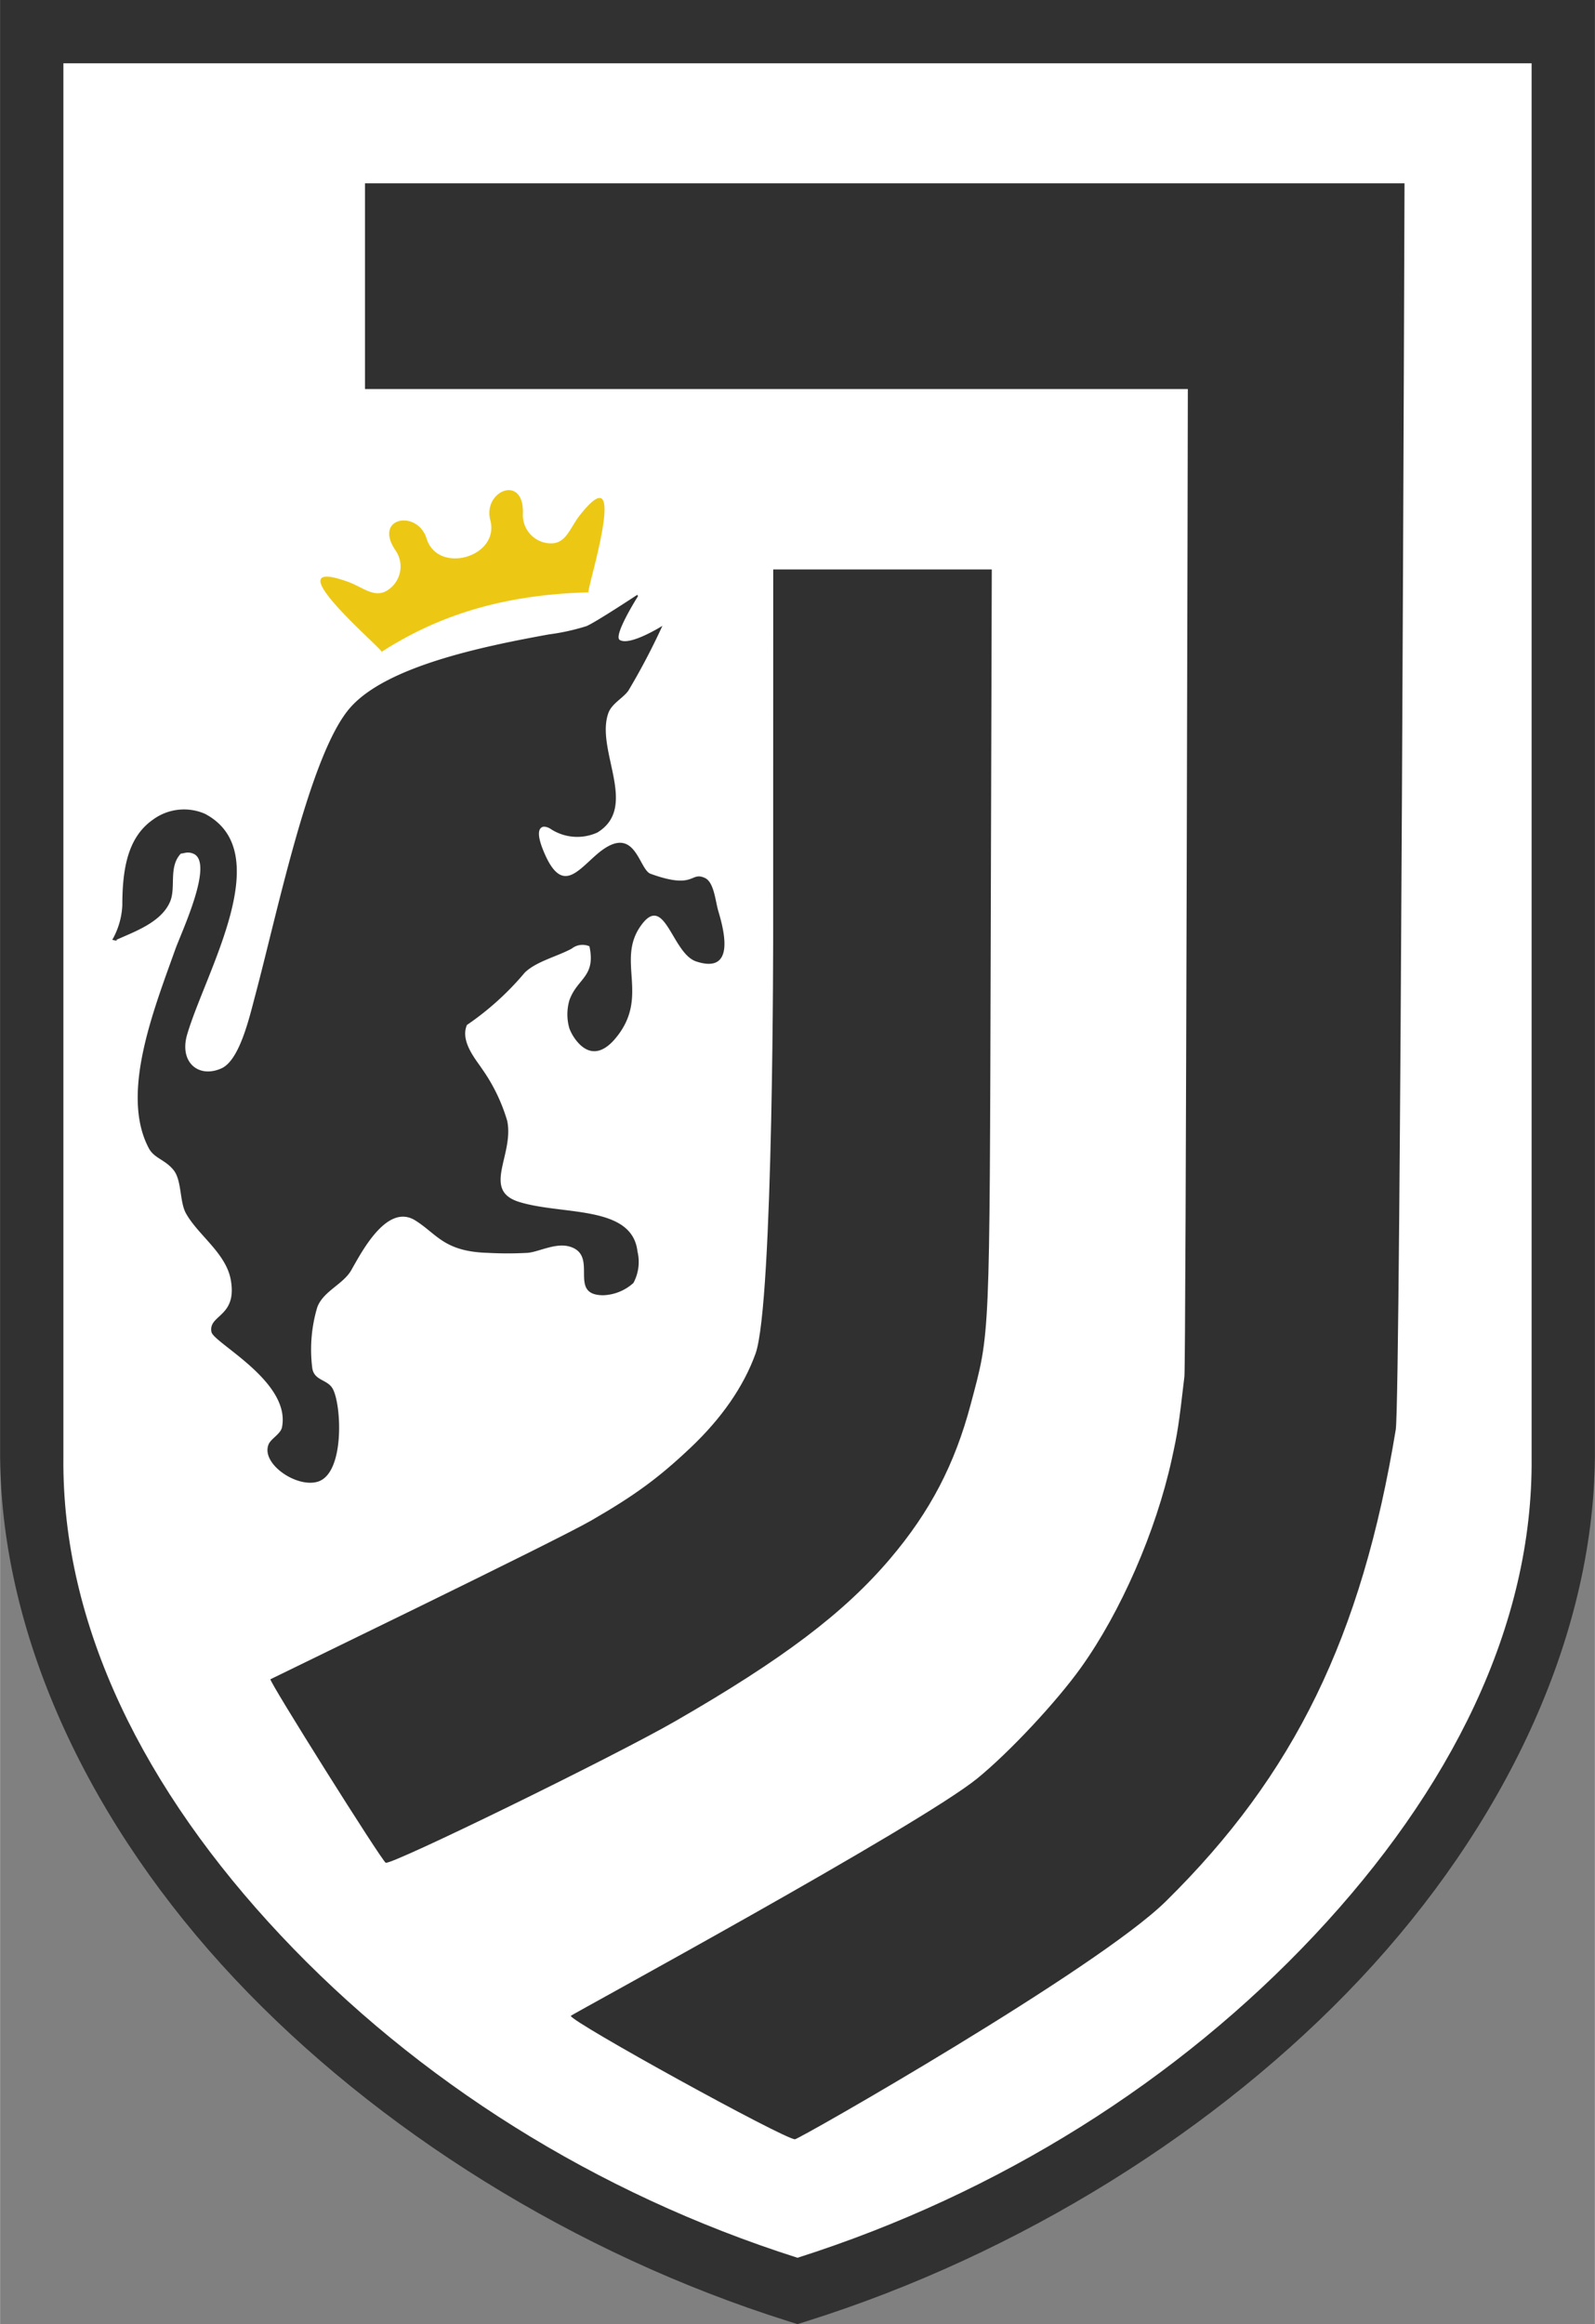
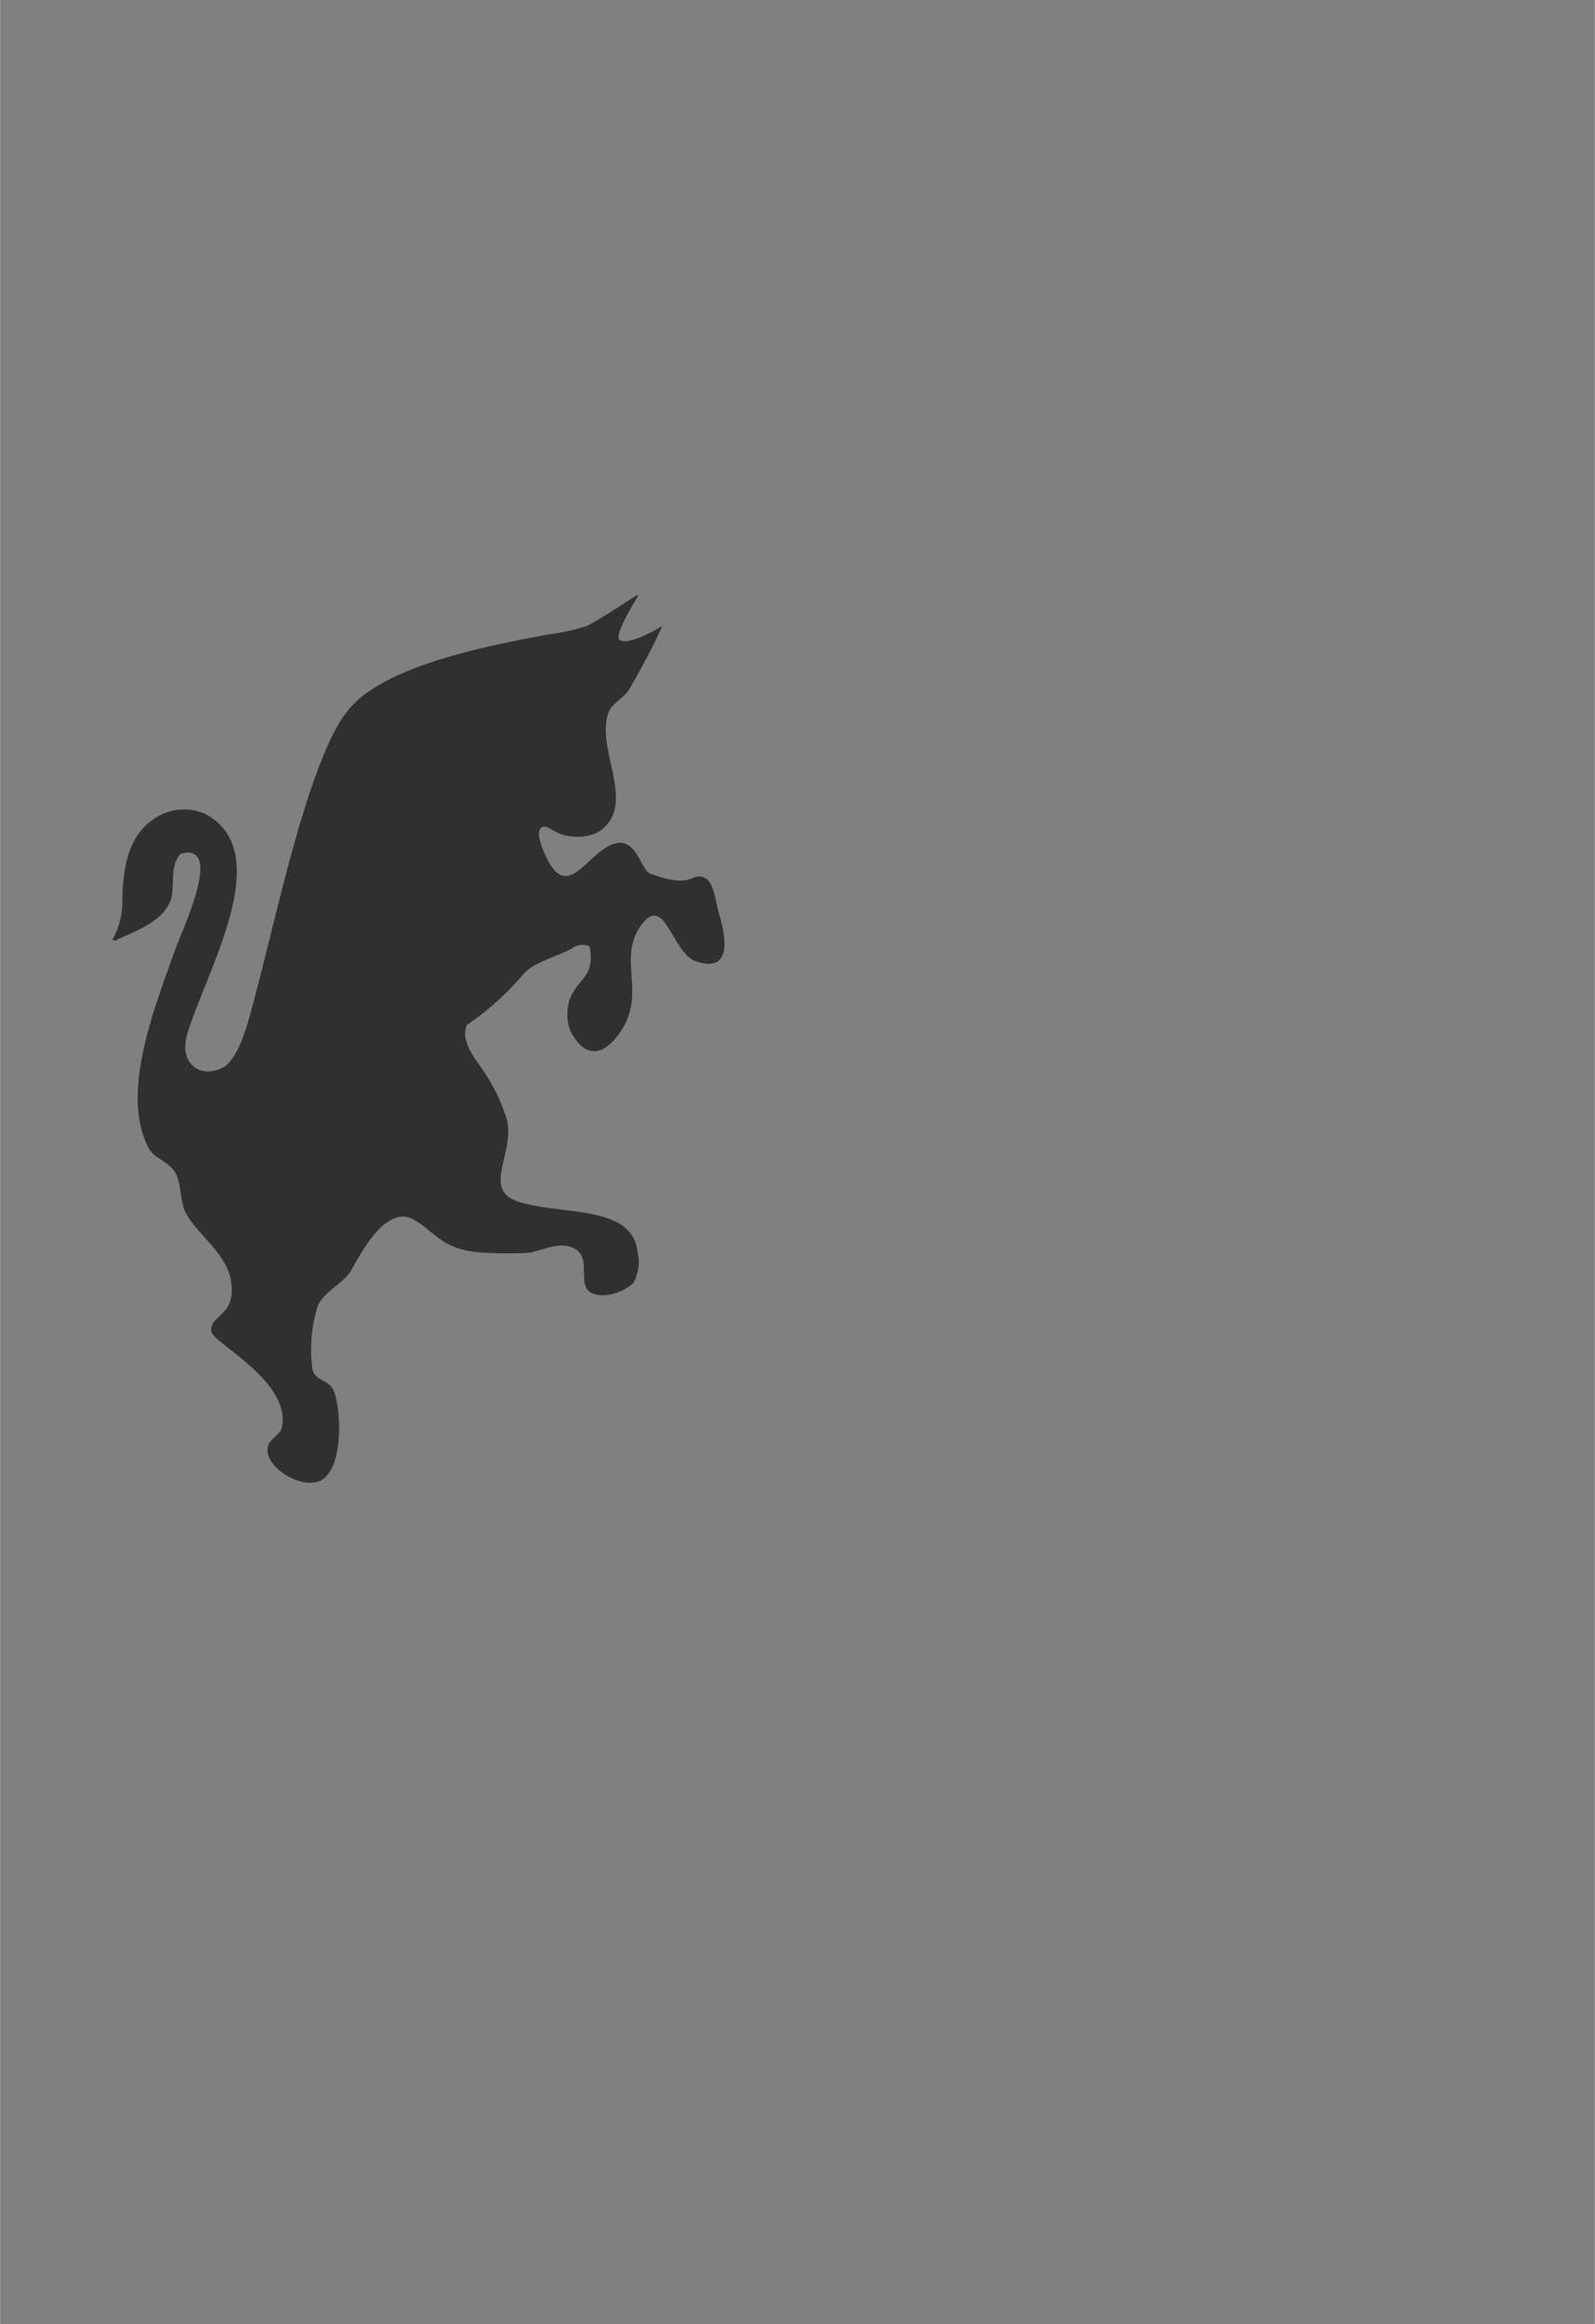
<svg xmlns="http://www.w3.org/2000/svg" width="1716" height="2500" viewBox="-6.488 126.078 503.976 734.327">
  <rect x="-6.488" y="126.078" width="503.976" height="734.327" fill="#808080" stroke="none" />
  <g fill="none" fill-rule="none" stroke-width="none" stroke-linecap="none" stroke-miterlimit="10" font-family="none" font-weight="none" font-size="none">
-     <path d="M487.488 586.564c0 111.021-109.615 222.042-241.988 263.358C113.127 808.606 3.512 697.585 3.512 586.564V136.078h483.976z" fill="#fff" fill-rule="nonzero" stroke="#384c73" stroke-width="0" stroke-linecap="square" />
-     <path d="M108.828 249h260.024s-.604 307.875-1.083 312c-1.795 15.458-2.14 17.707-4.017 26.235-5.007 22.751-16.073 48.126-28.66 65.719-7.812 10.918-22.652 26.783-32.764 35.026-18.197 14.833-128.48 74.745-128.477 75.02.028 1.881 67.46 39 70.847 39 1.284 0 95.426-53.753 117.161-75.138 40.646-39.992 61.955-83.695 72.701-149.102 1.525-9.282 2.768-393.76 2.768-393.76h-328.5m128.983 235.25s.156 118.684-5.586 134.561c-3.75 10.369-10.706 20.412-20.62 29.775-10.05 9.49-17.567 14.995-31.277 22.905-11.528 6.651-101.175 50.003-101.389 50.163-.6.449 35.25 57.493 36.437 57.978 1.882.767 72.035-33.523 91.452-44.702 34.016-19.582 53.408-34.242 67.942-51.361 12.652-14.903 20.435-29.814 25.47-48.799 6.16-23.23 5.953-18.437 6.321-146.52l.337-117.25h-69.07l-.017 113.25" fill="#303030" fill-rule="evenodd" stroke-width="1" stroke-linecap="butt" />
-     <path d="M179.41 313.263c-.044-.63.976-4.463 2.134-9.173 2.928-12.029 6.628-29.843-4.933-15.084-3.028 3.885-4.24 8.883-9.158 8.758a8.938 8.938 0 0 1-8.74-9.165c.595-12.974-12.747-7.47-10.292 1.826 3.071 11.648-16.574 17.287-20.148 5.783-2.85-9.183-17.08-6.772-9.712 3.916a8.903 8.903 0 0 1-2.548 12.405c-4.122 2.72-7.8-.874-12.41-2.566-24.512-8.88 9.447 20.033 10.51 22.043 16.152-10.356 36.19-18.015 65.37-18.764z" fill="#ecc814" fill-rule="evenodd" stroke-width="1" stroke-linecap="butt" />
    <path d="M195.087 314.46s-7.875 12.427-5.778 13.807c3.17 2.046 13.498-4.449 13.498-4.449a215.297 215.297 0 0 1-10.737 20.455c-1.585 2.301-5.113 3.989-6.29 6.955-4.345 11.71 9.767 29.762-3.527 37.893a15.338 15.338 0 0 1-14.982-1.279s-1.585-.92-2.505-.409c-2.403 1.227.358 7.21.716 8.131 5.47 12.733 10.226 6.034 16.362.665 12.424-10.893 13.345 4.55 17.23 5.932 14.062 5.113 12.477-.767 17.078 1.278 2.915 1.227 3.375 7.108 4.244 10.228 1.739 5.83 5.83 20.454-7.005 16.159-7.465-2.608-9.766-21.273-17.026-11.762-8.744 11.404 3.068 23.012-8.795 36.563-3.272 3.682-7.056 5.114-10.84 1.483a14.42 14.42 0 0 1-3.323-5.113 15.906 15.906 0 0 1 0-8.847c2.454-7.006 8.437-7.364 6.34-17.08a5.47 5.47 0 0 0-5.573.716c-4.55 2.506-11.249 4.04-14.88 7.62a90.352 90.352 0 0 1-18.253 16.517c-2.25 5.114 2.915 11.046 4.653 13.705a55.743 55.743 0 0 1 8.079 16.62c2.198 10.79-8.13 21.835 3.681 25.568 13.652 4.295 35.792.87 37.48 15.699.803 3.352.348 6.882-1.28 9.92a14.98 14.98 0 0 1-9.51 3.887c-11.504 0-1.278-12.477-10.532-15.341-4.5-1.38-9.766 1.636-13.397 1.943-4.223.232-8.457.232-12.68 0-13.754-.409-16.004-5.983-22.805-10.227-8.896-5.574-16.873 9.818-20.043 15.34-2.454 4.757-8.999 6.853-10.942 12.07a46.694 46.694 0 0 0-1.585 19.227c.614 4.09 4.806 3.477 6.494 6.597 2.76 5.113 3.783 26.438-4.602 29.25-6.647 2.199-18.05-5.523-15.748-11.608.664-1.892 3.886-3.375 4.295-5.574 2.812-14.42-21.629-26.591-22.293-30.069-1.074-5.471 8.13-4.653 6.135-16.261-1.38-8.49-10.226-14.217-14.112-21.069-2.147-3.63-1.33-10.483-3.988-13.807-2.659-3.324-6.034-3.682-7.772-6.801-9.204-17.131 1.483-43.825 8.283-62.9 1.943-5.47 12.527-27.715 5.625-30.323-1.79-.716-2.915 0-3.835 0-4.04 4.244-1.432 10.79-3.477 15.34-2.812 6.393-11.096 9.308-16.924 11.916.664.511-1.228 0-1.279 0a24.344 24.344 0 0 0 3.17-10.841c0-12.171 1.943-21.734 9.715-27.154a16.565 16.565 0 0 1 16.362-1.841c23.009 12.068.358 49.654-5.573 69.7-2.608 8.795 3.579 14.011 10.84 10.739 5.88-2.66 8.948-16.722 10.788-23.523 7.21-27.206 17.334-76.246 29.912-90.462 11.555-13.143 42.183-19.381 62.737-23.114a69.377 69.377 0 0 0 11.863-2.608c2.71-1.074 16.106-9.921 16.106-9.921z" fill="#303030" fill-rule="evenodd" stroke-width="1" stroke-linecap="butt" />
-     <path d="M497.488 586.564c-.516 57.724-29.118 116.806-74.065 164.665-44.813 47.716-107.583 87.04-174.944 108.239l-2.979.937-2.98-.937c-67.36-21.2-130.13-60.523-174.943-108.24C22.63 703.37-5.972 644.289-6.488 586.565V126.078h503.976zm-20-440.486H13.512v440.486c-.517 53.297 25.69 105.237 68.643 150.973 43.087 45.878 99.53 81.597 163.345 101.904 63.811-20.31 120.258-56.026 163.345-101.904 42.953-45.736 69.16-97.676 68.643-150.973z" fill="#313131" fill-rule="nonzero" stroke="#a179f2" stroke-width="0" stroke-linecap="butt" />
  </g>
</svg>